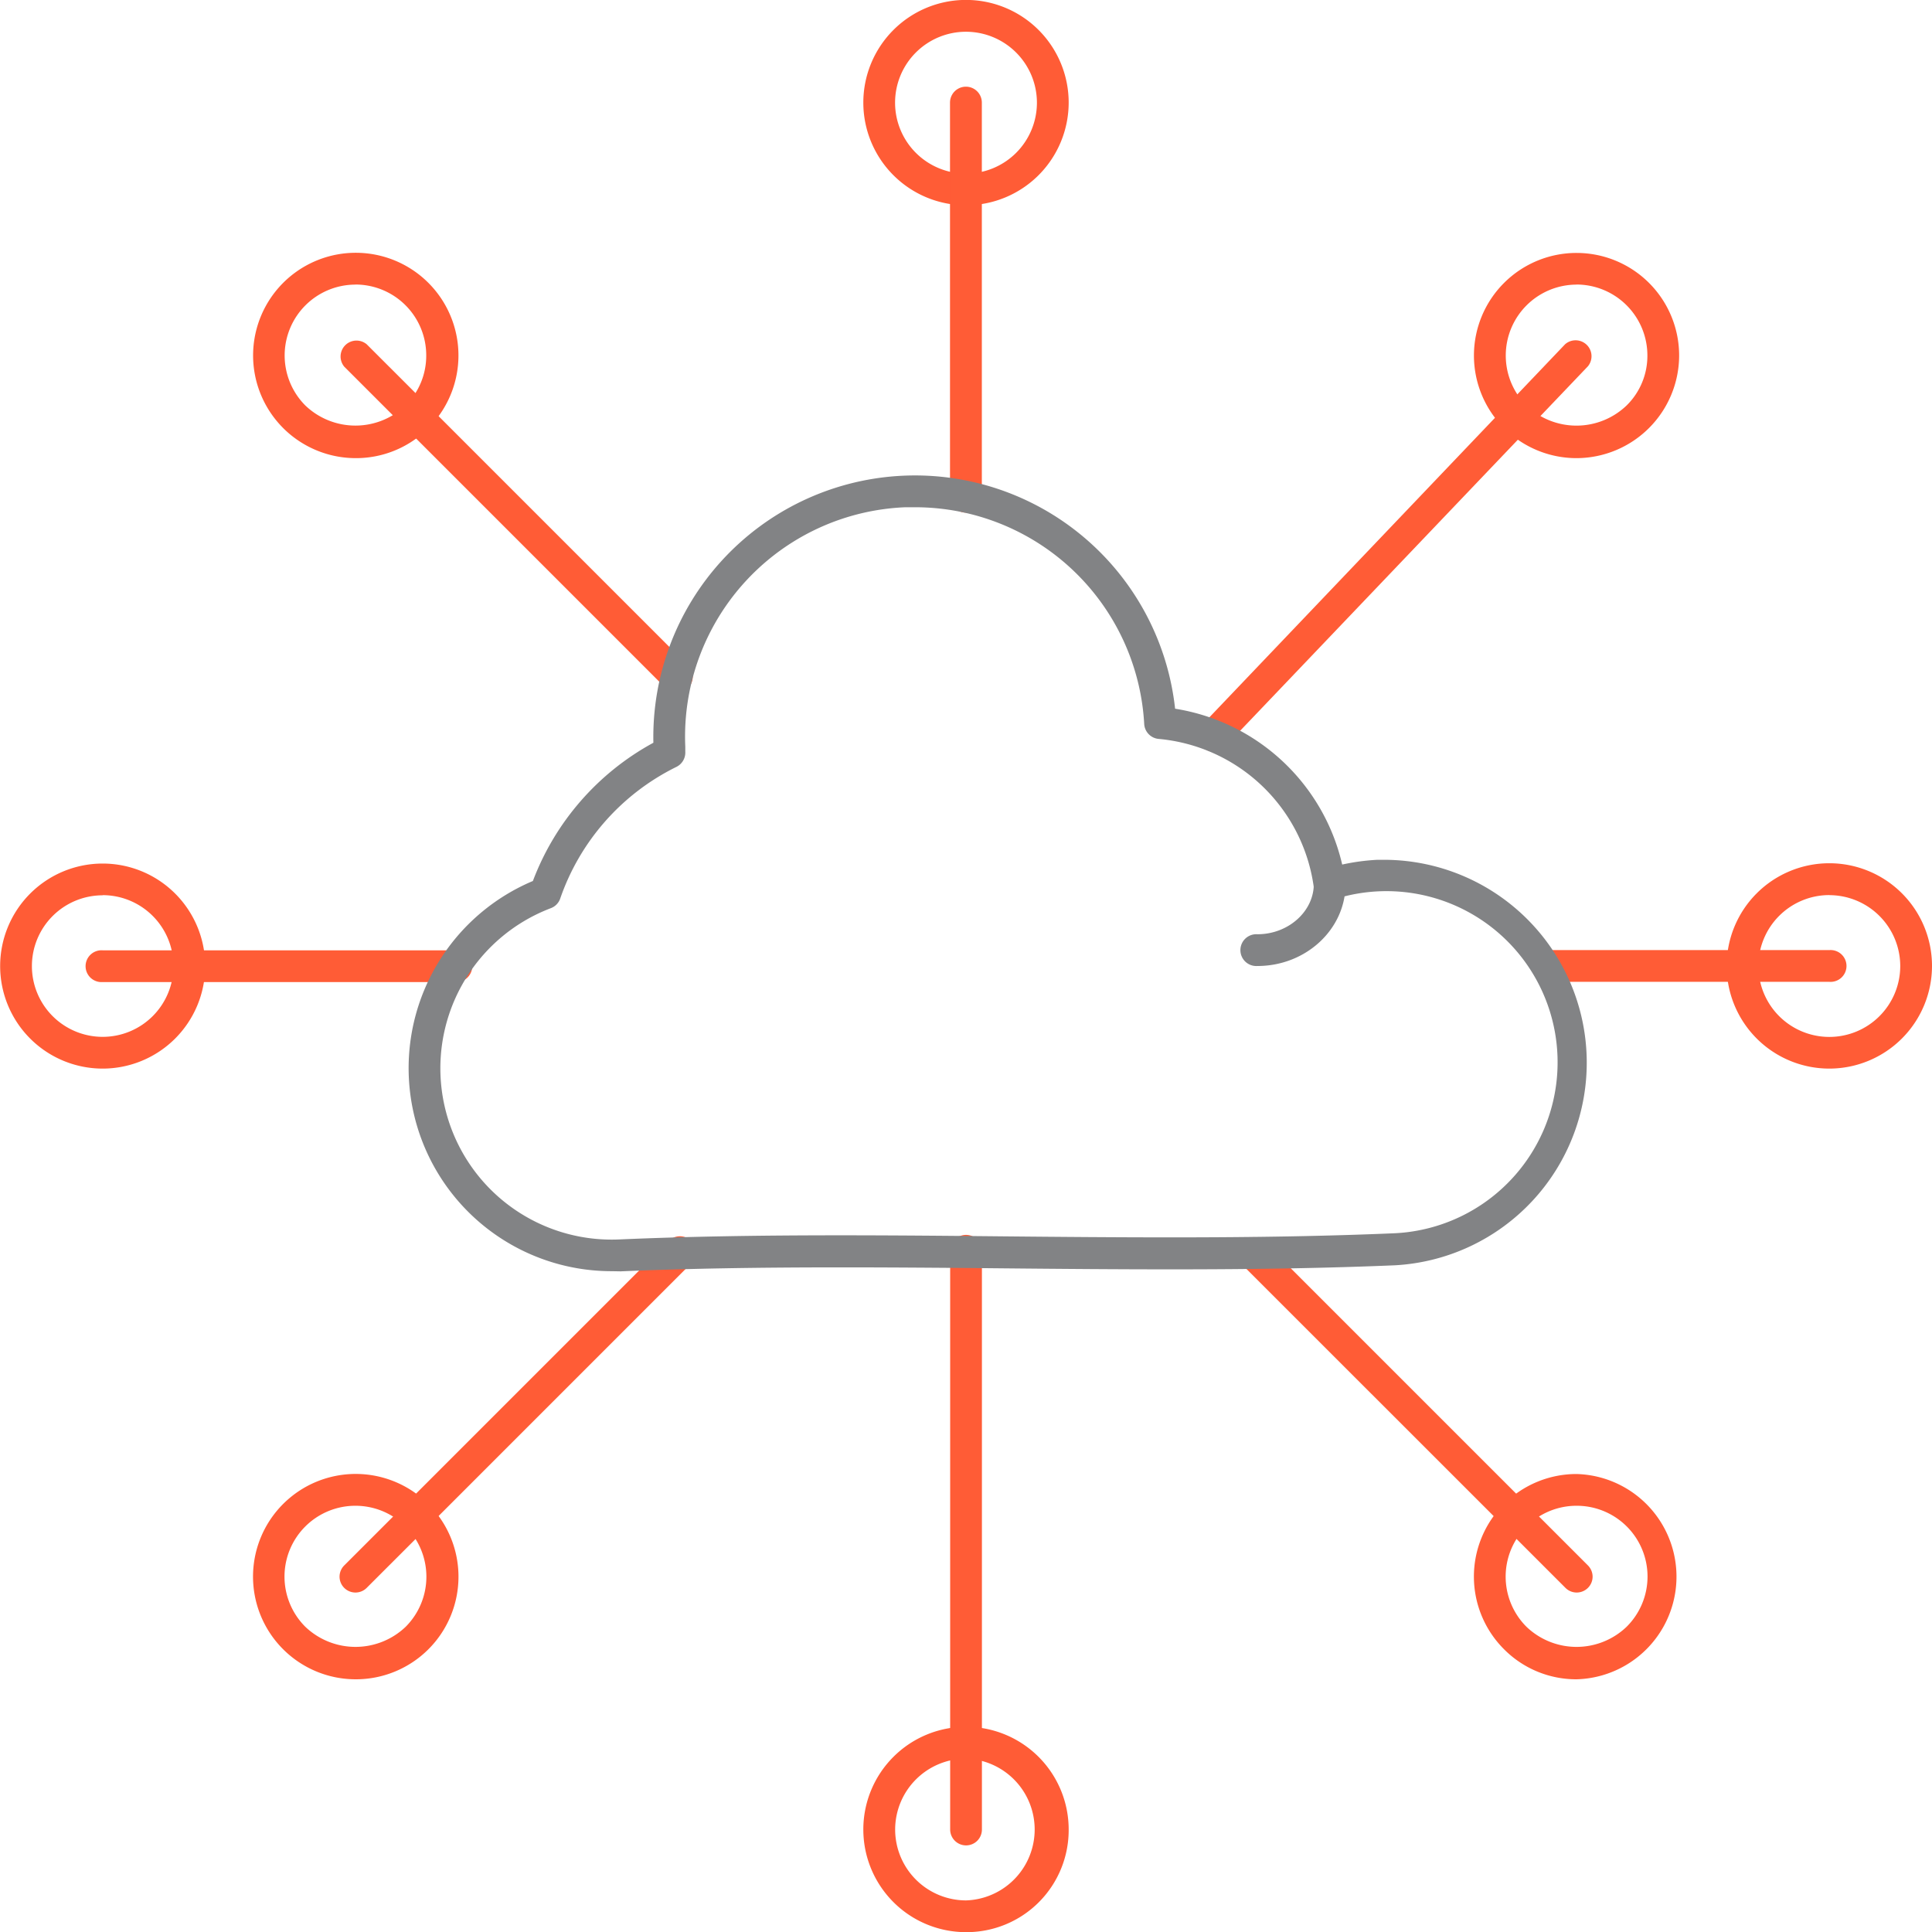
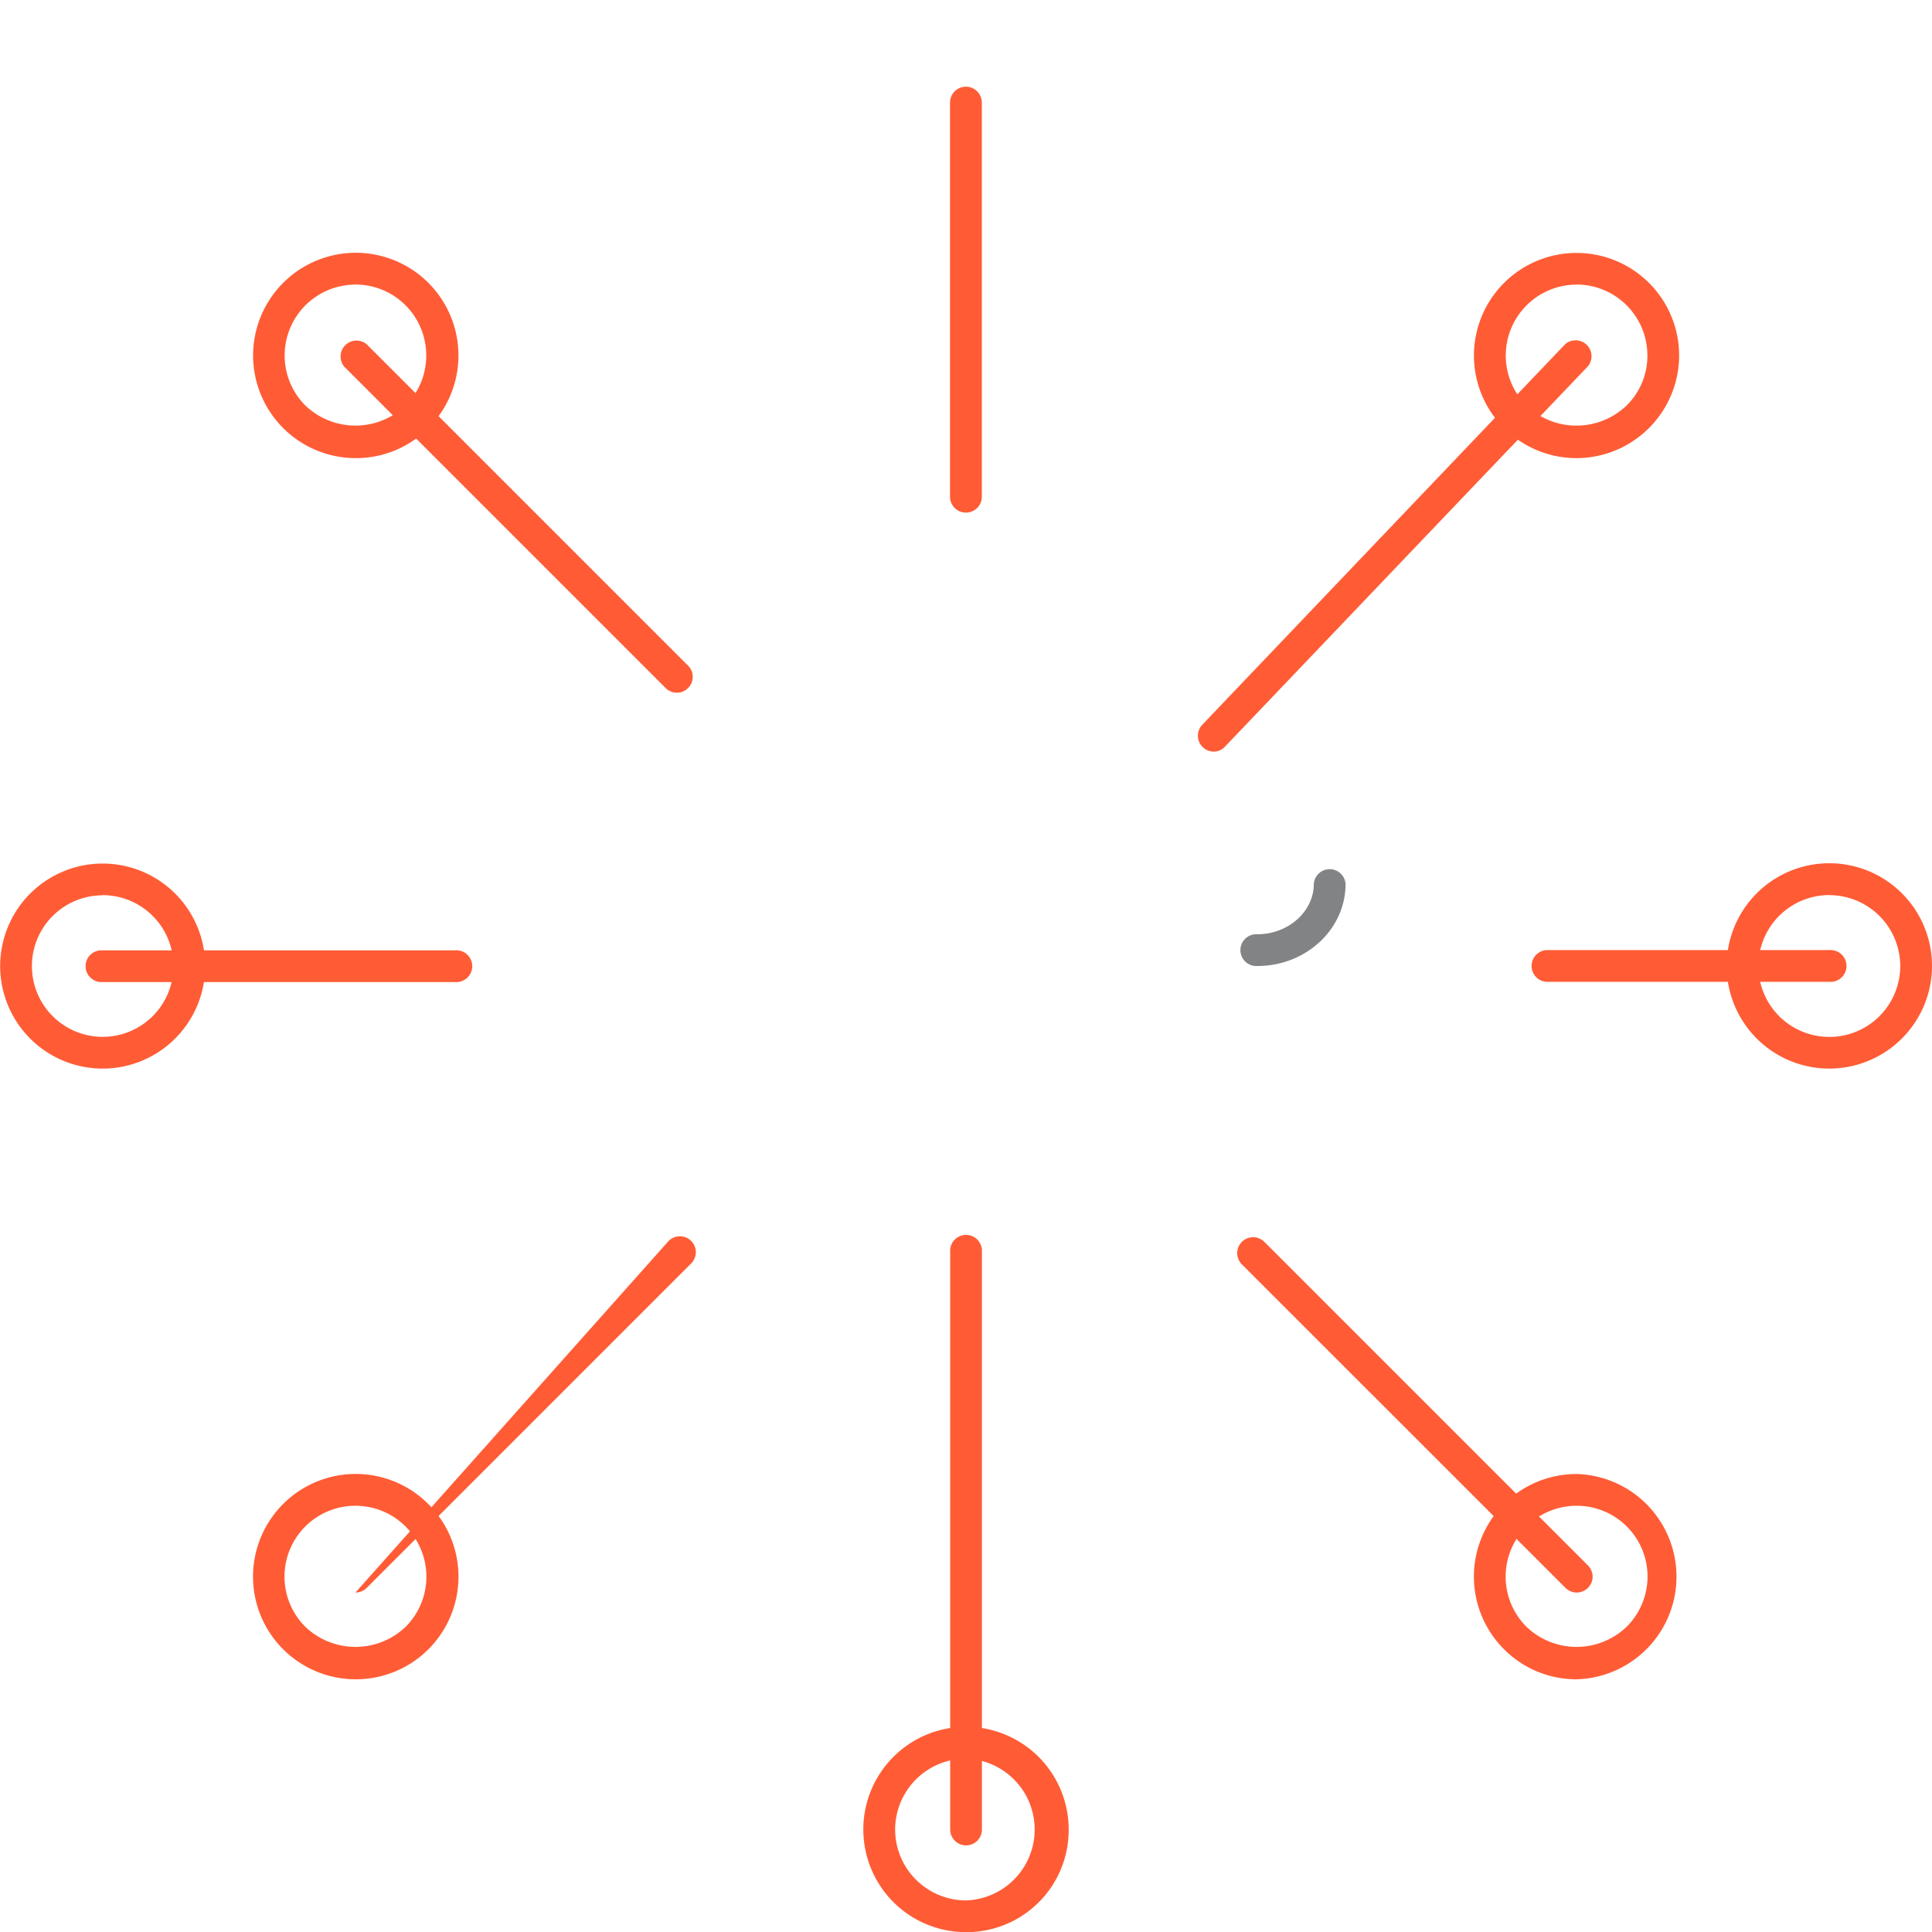
<svg xmlns="http://www.w3.org/2000/svg" viewBox="0 0 252.52 252.54">
  <g id="Слой_2" data-name="Слой 2">
    <g id="Слой_1-2" data-name="Слой 1">
-       <path d="M126.25,26.83a13.42,13.42,0,1,1,13.43-13.42A13.43,13.43,0,0,1,126.25,26.83Zm0-22.68a9.27,9.27,0,1,0,9.28,9.26A9.28,9.28,0,0,0,126.25,4.15Z" style="fill:#ff5c36" />
      <path d="M126.25,67a2.08,2.08,0,0,1-2.08-2.07V13.41a2.08,2.08,0,0,1,4.16,0v51.5A2.08,2.08,0,0,1,126.25,67Z" style="fill:#ff5c36" />
      <path d="M206.06,59.88a13.41,13.41,0,1,1,13.41-13.39,13.44,13.44,0,0,1-13.41,13.39Zm0-22.68A9.27,9.27,0,0,0,199.5,53a9.47,9.47,0,0,0,13.1,0,9.09,9.09,0,0,0,2.72-6.52,9.27,9.27,0,0,0-9.26-9.29Z" style="fill:#ff5c36" />
      <path d="M158.65,98.24a2.06,2.06,0,0,1-1.43-.57,2.08,2.08,0,0,1-.08-2.94L204.56,45a2.08,2.08,0,0,1,3,2.86l-47.42,49.7A2,2,0,0,1,158.65,98.24Z" style="fill:#ff5c36" />
      <path d="M239.12,139.67a13.42,13.42,0,1,1,13.4-13.42A13.43,13.43,0,0,1,239.12,139.67Zm0-22.68a9.27,9.27,0,1,0,9.25,9.26A9.28,9.28,0,0,0,239.12,117Z" style="fill:#ff5c36" />
      <path d="M239.12,128.33h-37a2.08,2.08,0,0,1,0-4.15h37a2.08,2.08,0,1,1,0,4.15Z" style="fill:#ff5c36" />
      <path d="M206.07,219.49a13.29,13.29,0,0,1-9.49-3.93,13.41,13.41,0,0,1,9.49-22.9,13.42,13.42,0,0,1,0,26.83Zm0-22.68a9.26,9.26,0,0,0-6.55,15.82,9.46,9.46,0,0,0,13.08,0,9.25,9.25,0,0,0-6.53-15.82Z" style="fill:#ff5c36" />
      <path d="M206.08,208.15a2.07,2.07,0,0,1-1.47-.61l-42.34-42.33a2.08,2.08,0,0,1,2.94-2.94l42.34,42.34a2.09,2.09,0,0,1,.61,1.47,2.08,2.08,0,0,1-2.08,2.07Z" style="fill:#ff5c36" />
      <path d="M126.27,252.54a13.42,13.42,0,1,1,13.41-13.41A13.34,13.34,0,0,1,126.27,252.54Zm0-22.68a9.28,9.28,0,0,0-9.27,9.27,9.27,9.27,0,0,0,9.27,9.26,9.27,9.27,0,0,0,0-18.53Z" style="fill:#ff5c36" />
      <path d="M126.27,241.2a2.08,2.08,0,0,1-2.08-2.07v-75.5a2.08,2.08,0,1,1,4.15,0v75.5A2.07,2.07,0,0,1,126.27,241.2Z" style="fill:#ff5c36" />
      <path d="M46.46,219.49A13.42,13.42,0,1,1,56,196.6a13.41,13.41,0,0,1-9.49,22.89Zm0-22.68a9.26,9.26,0,0,0-6.55,15.82,9.5,9.5,0,0,0,13.11,0,9.27,9.27,0,0,0-6.56-15.82Z" style="fill:#ff5c36" />
-       <path d="M46.46,208.15a2.08,2.08,0,0,1-2.08-2.07,2.09,2.09,0,0,1,.61-1.47L87.3,162.3a2.08,2.08,0,1,1,2.94,2.93L47.93,207.54A2.07,2.07,0,0,1,46.46,208.15Z" style="fill:#ff5c36" />
+       <path d="M46.46,208.15L87.3,162.3a2.08,2.08,0,1,1,2.94,2.93L47.93,207.54A2.07,2.07,0,0,1,46.46,208.15Z" style="fill:#ff5c36" />
      <path d="M13.41,139.67a13.4,13.4,0,1,1,13.41-13.38A13.41,13.41,0,0,1,13.41,139.67Zm0-22.65a9.25,9.25,0,1,0,9.26,9.27A9.26,9.26,0,0,0,13.41,117Z" style="fill:#ff5c36" />
      <path d="M59.5,128.36H13.41a2.08,2.08,0,1,1,0-4.15H59.5a2.08,2.08,0,1,1,0,4.15Z" style="fill:#ff5c36" />
      <path d="M46.46,59.88A13.42,13.42,0,1,1,55.94,56,13.33,13.33,0,0,1,46.46,59.88Zm0-22.68A9.26,9.26,0,0,0,39.91,53,9.47,9.47,0,0,0,53,53a9.15,9.15,0,0,0,2.71-6.54,9.25,9.25,0,0,0-9.26-9.27Z" style="fill:#ff5c36" />
      <path d="M88.45,90.54A2.05,2.05,0,0,1,87,89.93l-42-42A2.08,2.08,0,0,1,47.93,45l42,42a2,2,0,0,1,.61,1.46,2.05,2.05,0,0,1-.61,1.47A2,2,0,0,1,88.45,90.54Z" style="fill:#ff5c36" />
-       <path d="M80,166.15a26.54,26.54,0,0,1-10.35-51A34.4,34.4,0,0,1,85.4,97.08a34.2,34.2,0,0,1,68.19-4.45A26.73,26.73,0,0,1,175.43,113a28.06,28.06,0,0,1,4.59-.62l1.15,0a26.52,26.52,0,0,1,1.13,53c-8.6.36-17.89.53-29.22.53-7.21,0-14.42-.06-21.63-.13s-14.36-.13-21.51-.13c-11.21,0-20.37.16-28.82.52ZM119.62,66.3q-.65,0-1.29,0A30,30,0,0,0,89.57,97.61l0,.63a2.09,2.09,0,0,1-1.17,2,30.15,30.15,0,0,0-15.19,17.24A2.06,2.06,0,0,1,72,118.7,22.39,22.39,0,0,0,80.94,162c8.52-.37,17.73-.54,29-.54,7.17,0,14.36.07,21.55.14s14.39.13,21.59.13c11.27,0,20.5-.17,29-.53a22.37,22.37,0,1,0-7.68-43.66,2.08,2.08,0,0,1-2.7-1.7,22.51,22.51,0,0,0-20.25-19.26,2.08,2.08,0,0,1-1.9-2A30,30,0,0,0,119.62,66.3Z" style="fill:#828385" />
      <path d="M164.35,126.26a2.08,2.08,0,1,1,0-4.15c4.06,0,7.37-3,7.37-6.57a2.08,2.08,0,0,1,4.15,0C175.87,121.45,170.7,126.26,164.35,126.26Z" style="fill:#828385" />
    </g>
  </g>
</svg>